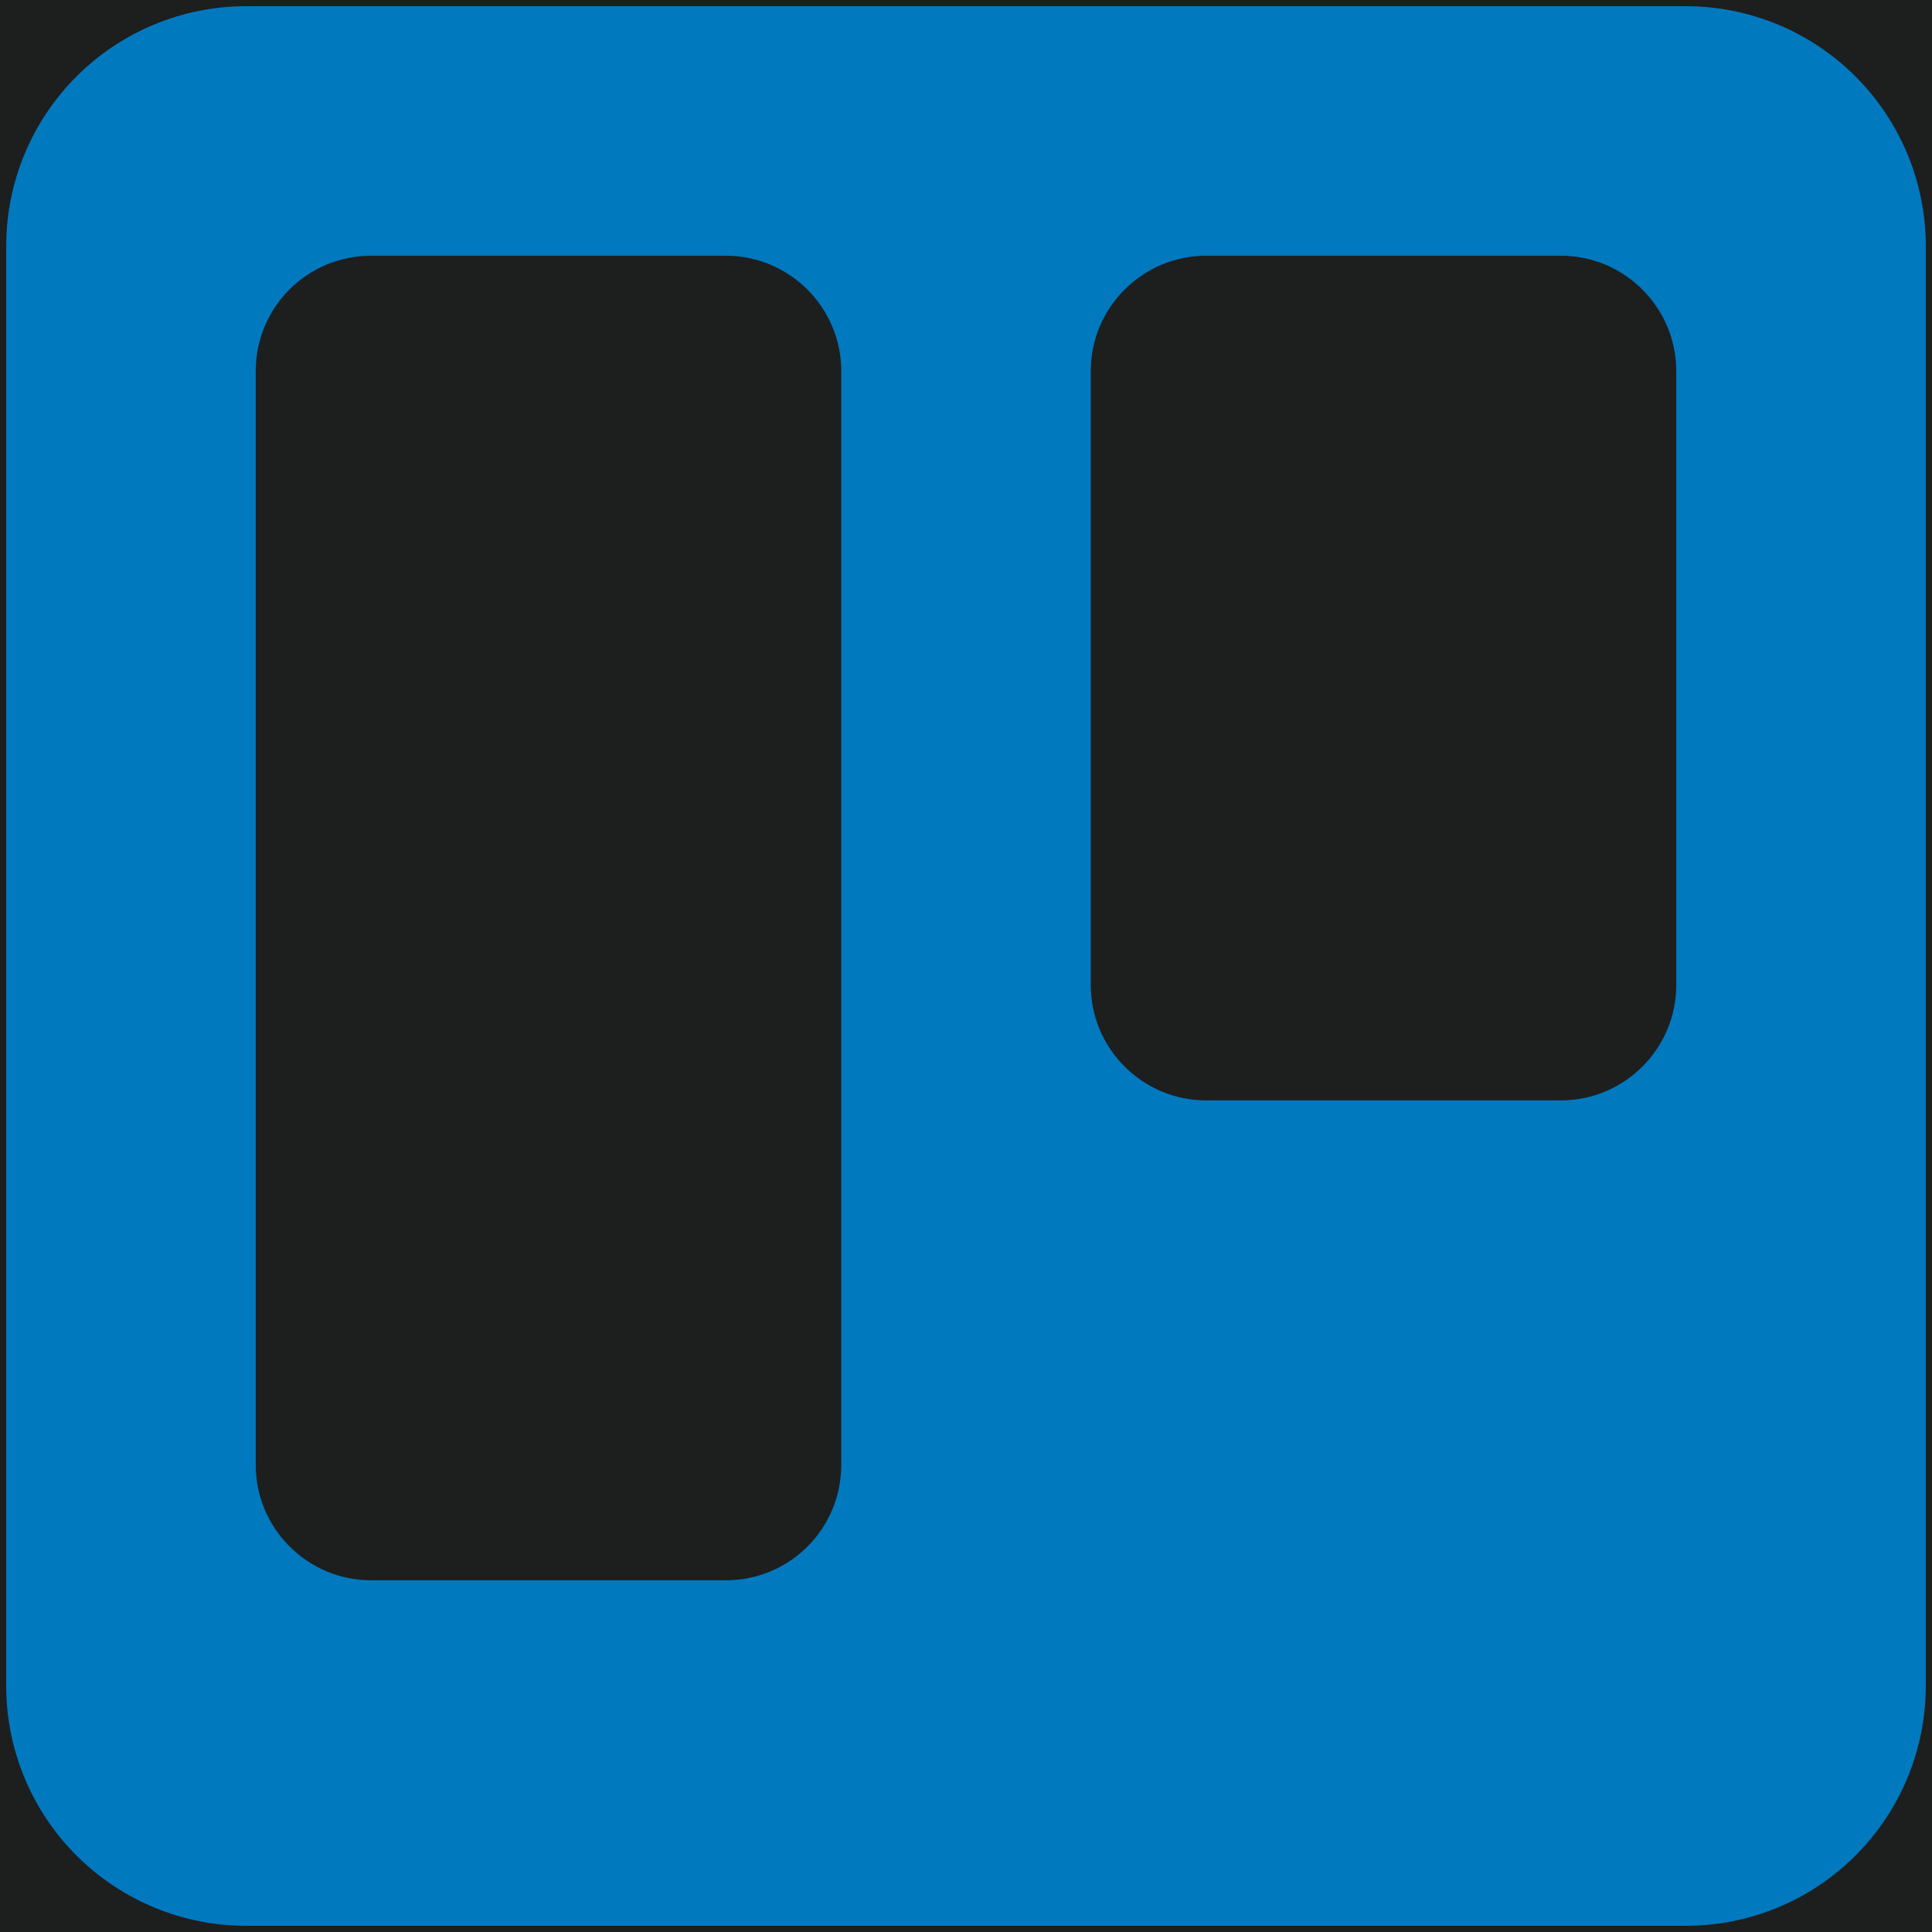
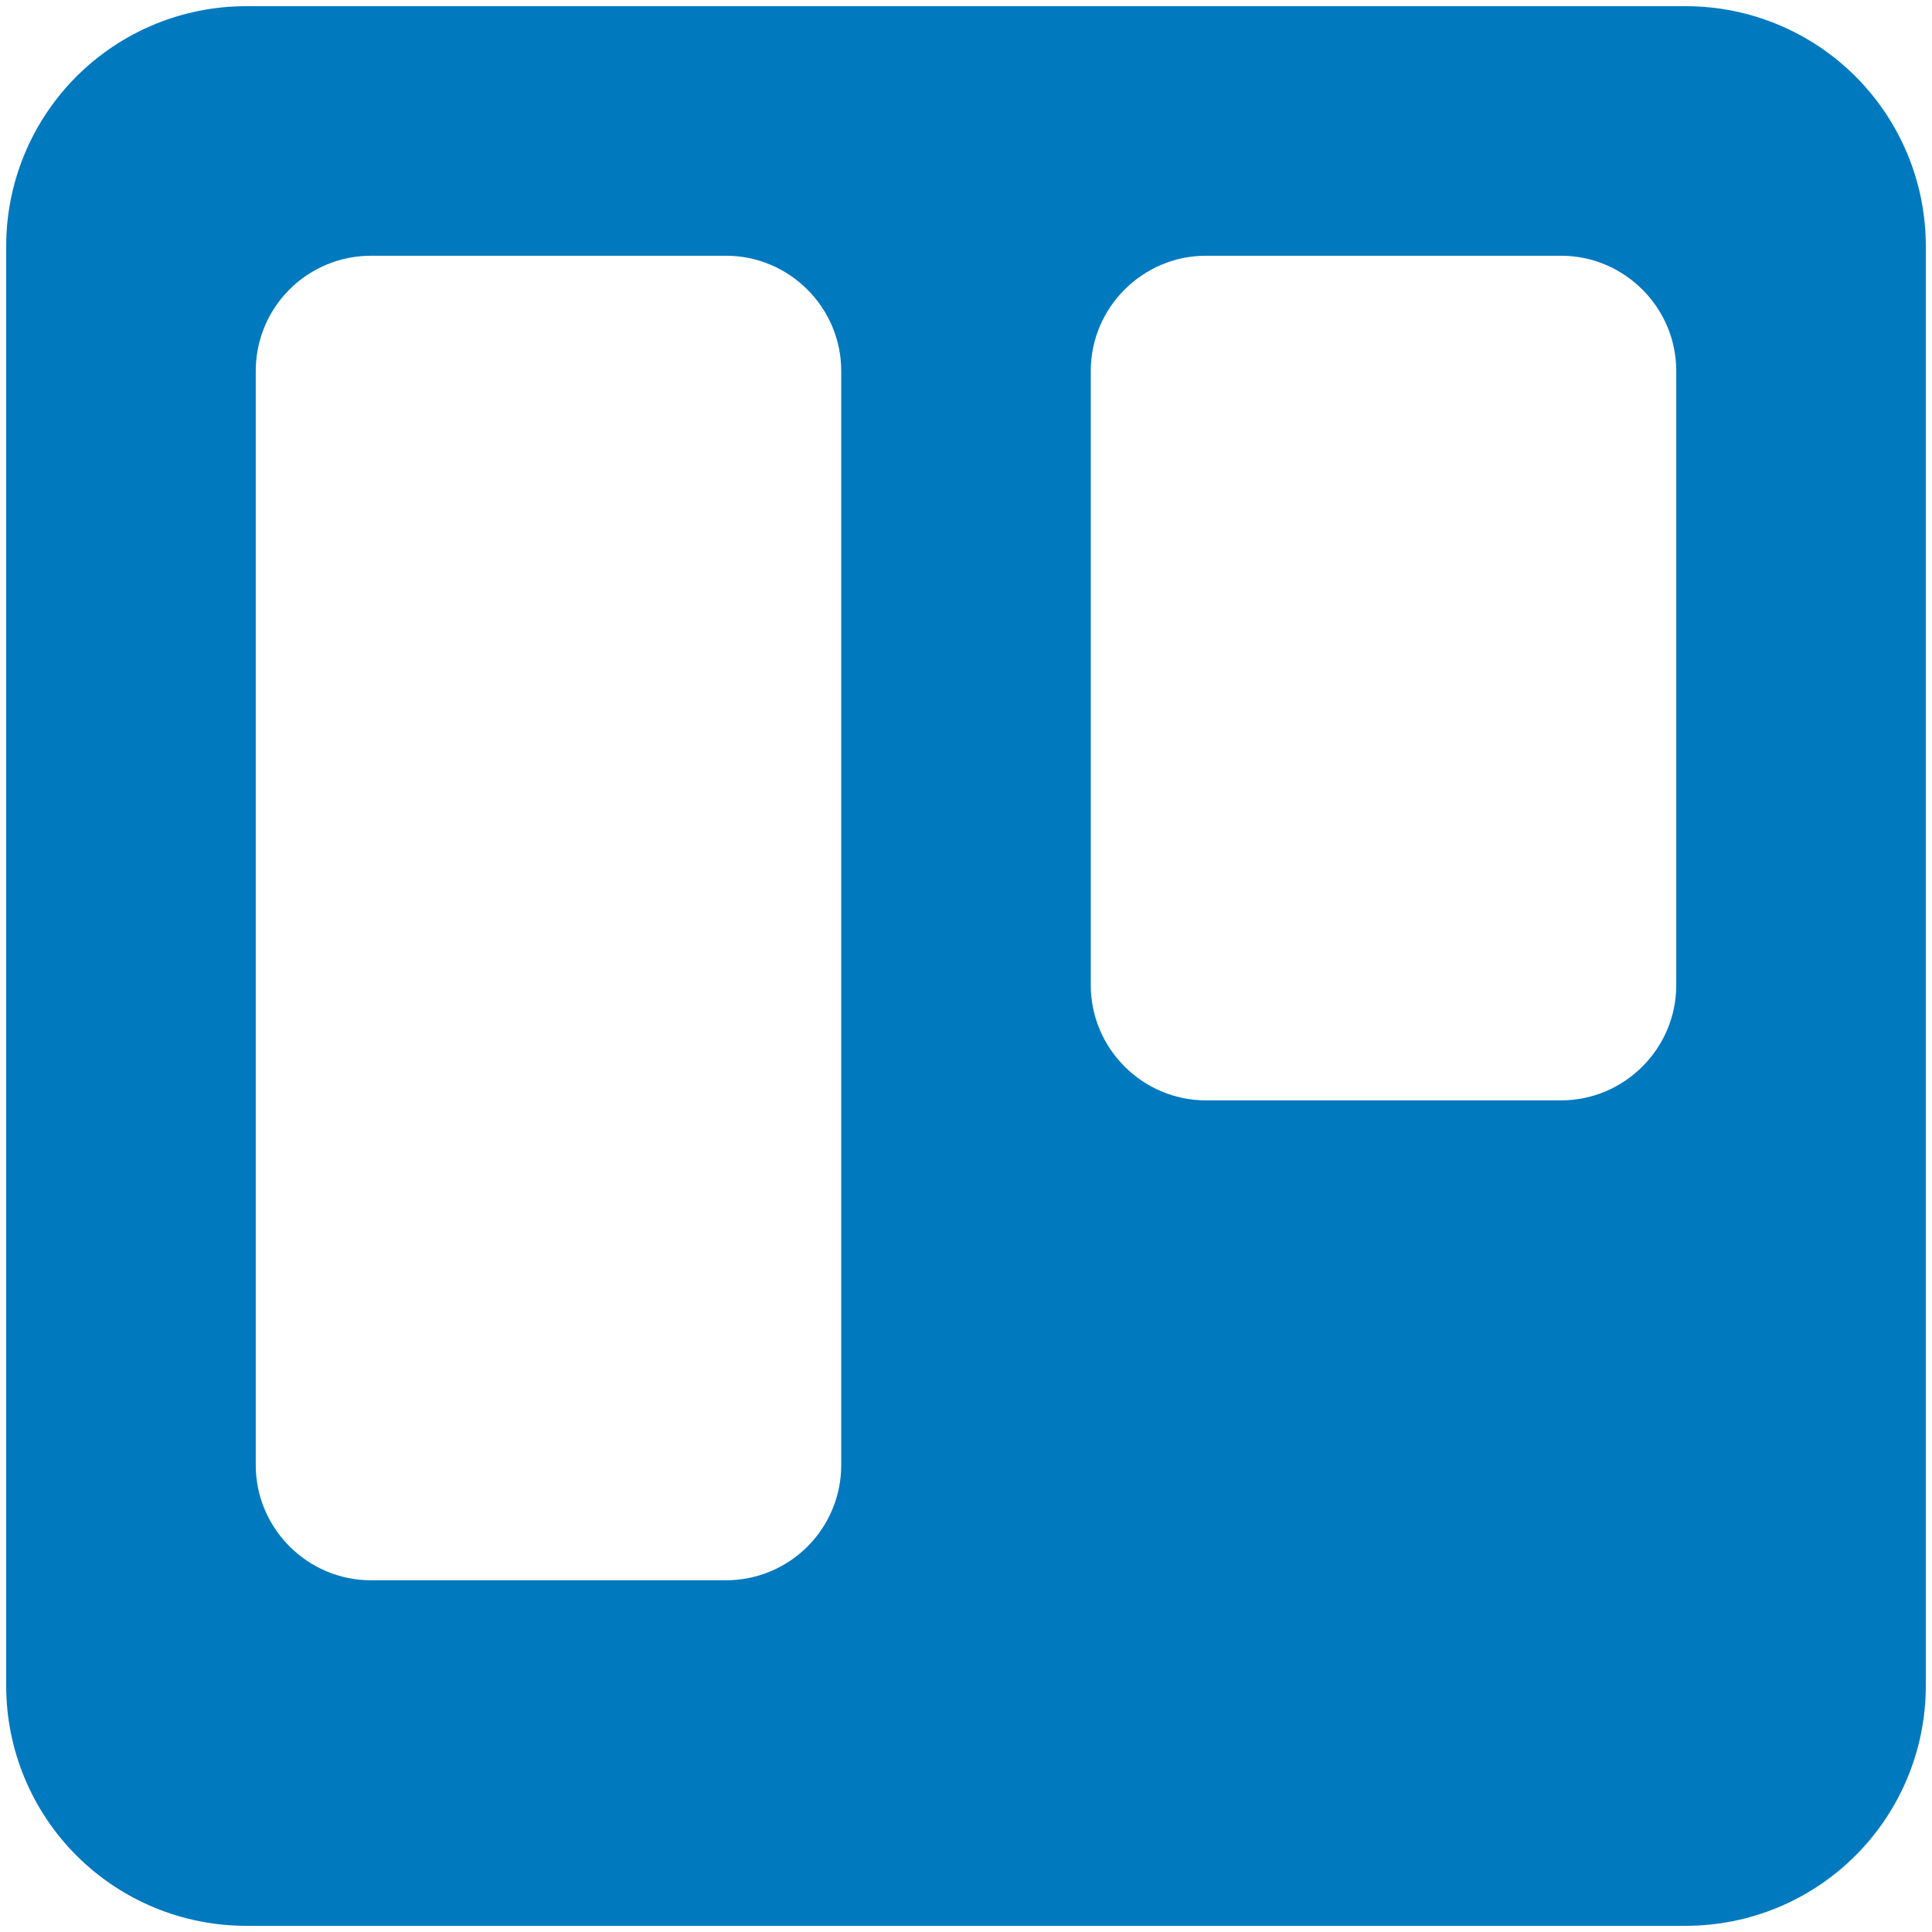
<svg xmlns="http://www.w3.org/2000/svg" width="167" height="167" viewBox="0 0 167 167" fill="none">
-   <rect width="167" height="167" fill="#1D1E1E" />
  <g clip-path="url(#clip0_24_98)">
    <path d="M145.724 0.535H21.276C15.775 0.535 10.5 2.72 6.61 6.61C2.72 10.5 0.535 15.775 0.535 21.276V145.724C0.535 151.224 2.72 156.5 6.61 160.39C10.5 164.28 15.775 166.465 21.276 166.465H145.724C151.224 166.465 156.5 164.28 160.39 160.39C164.28 156.5 166.465 151.224 166.465 145.724V21.276C166.465 15.775 164.28 10.5 160.39 6.61C156.5 2.72 151.224 0.535 145.724 0.535ZM72.715 126.642C72.715 129.282 71.666 131.814 69.799 133.681C67.931 135.549 65.399 136.597 62.759 136.597H32.062C26.586 136.597 22.106 132.117 22.106 126.642V32.062C22.106 29.421 23.155 26.889 25.022 25.022C26.889 23.155 29.421 22.106 32.062 22.106H62.759C68.234 22.106 72.715 26.586 72.715 32.062V126.642ZM144.894 85.159C144.894 90.635 140.414 95.115 134.938 95.115H104.241C98.766 95.115 94.285 90.635 94.285 85.159V32.062C94.285 26.586 98.766 22.106 104.241 22.106H134.938C140.414 22.106 144.894 26.586 144.894 32.062V85.159Z" fill="#0079BF" />
  </g>
  <defs>
    <clipPath id="clip0_24_98">
      <rect width="167" height="167" fill="white" />
    </clipPath>
  </defs>
</svg>